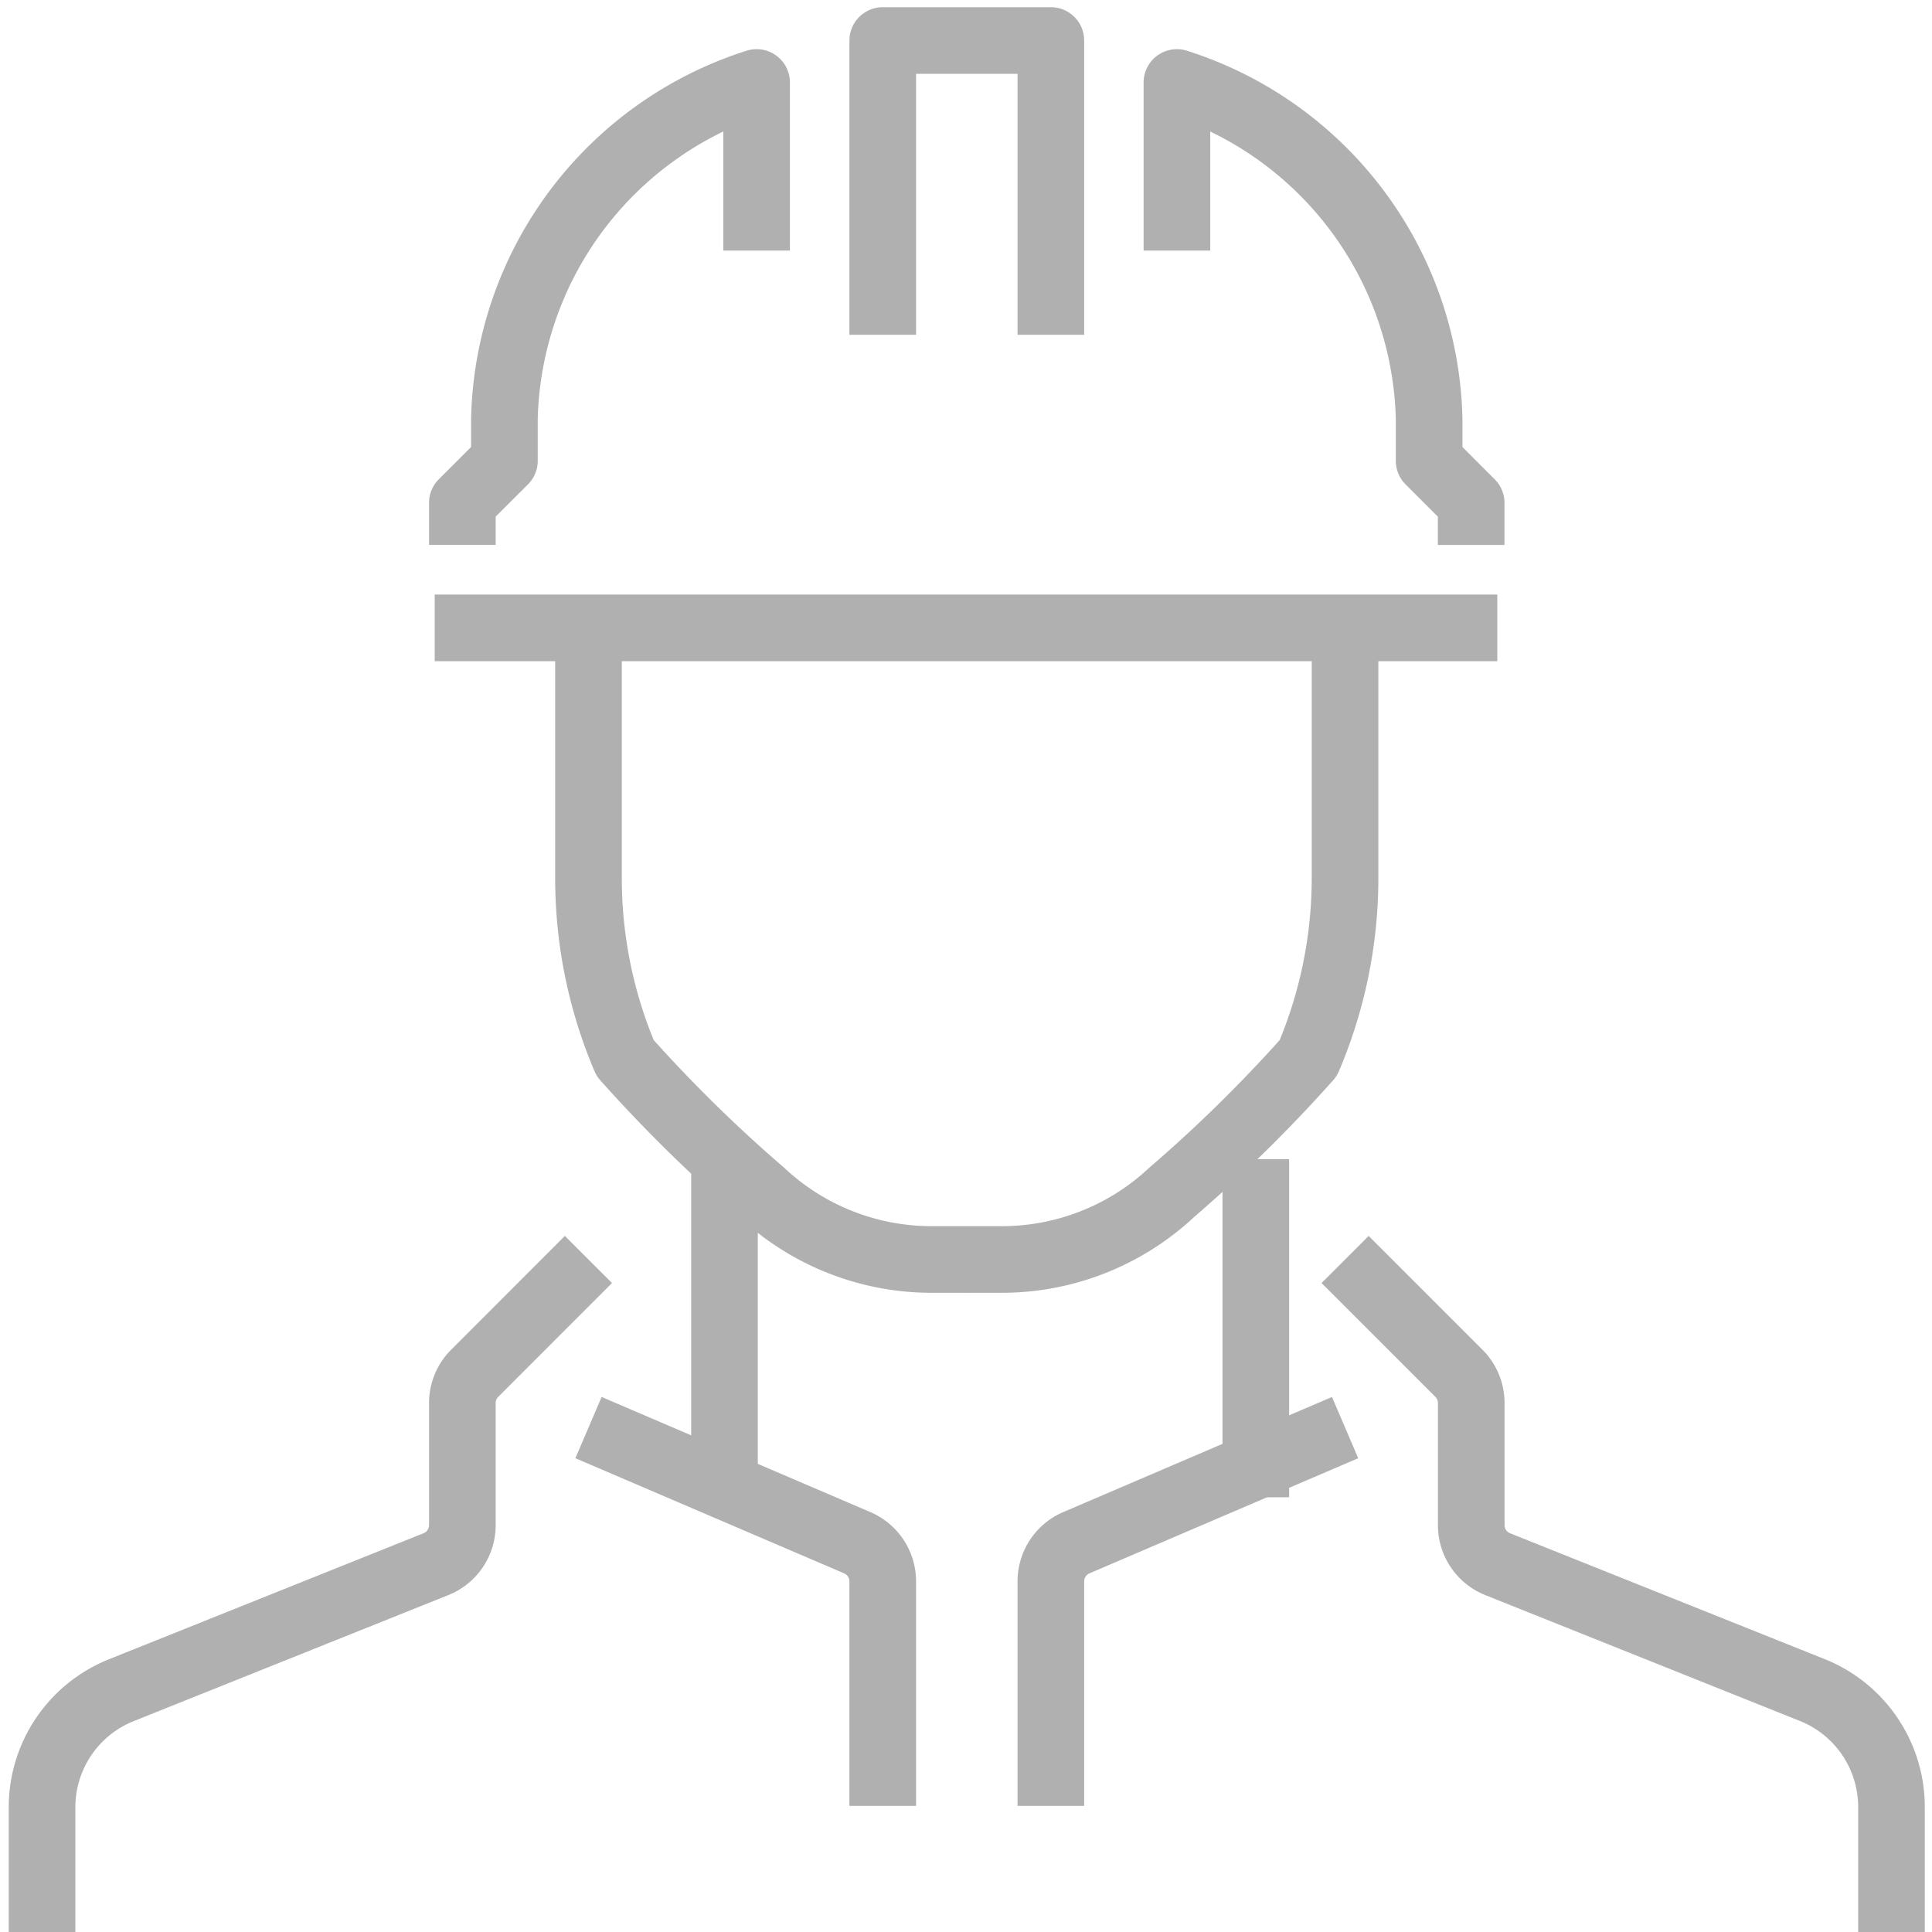
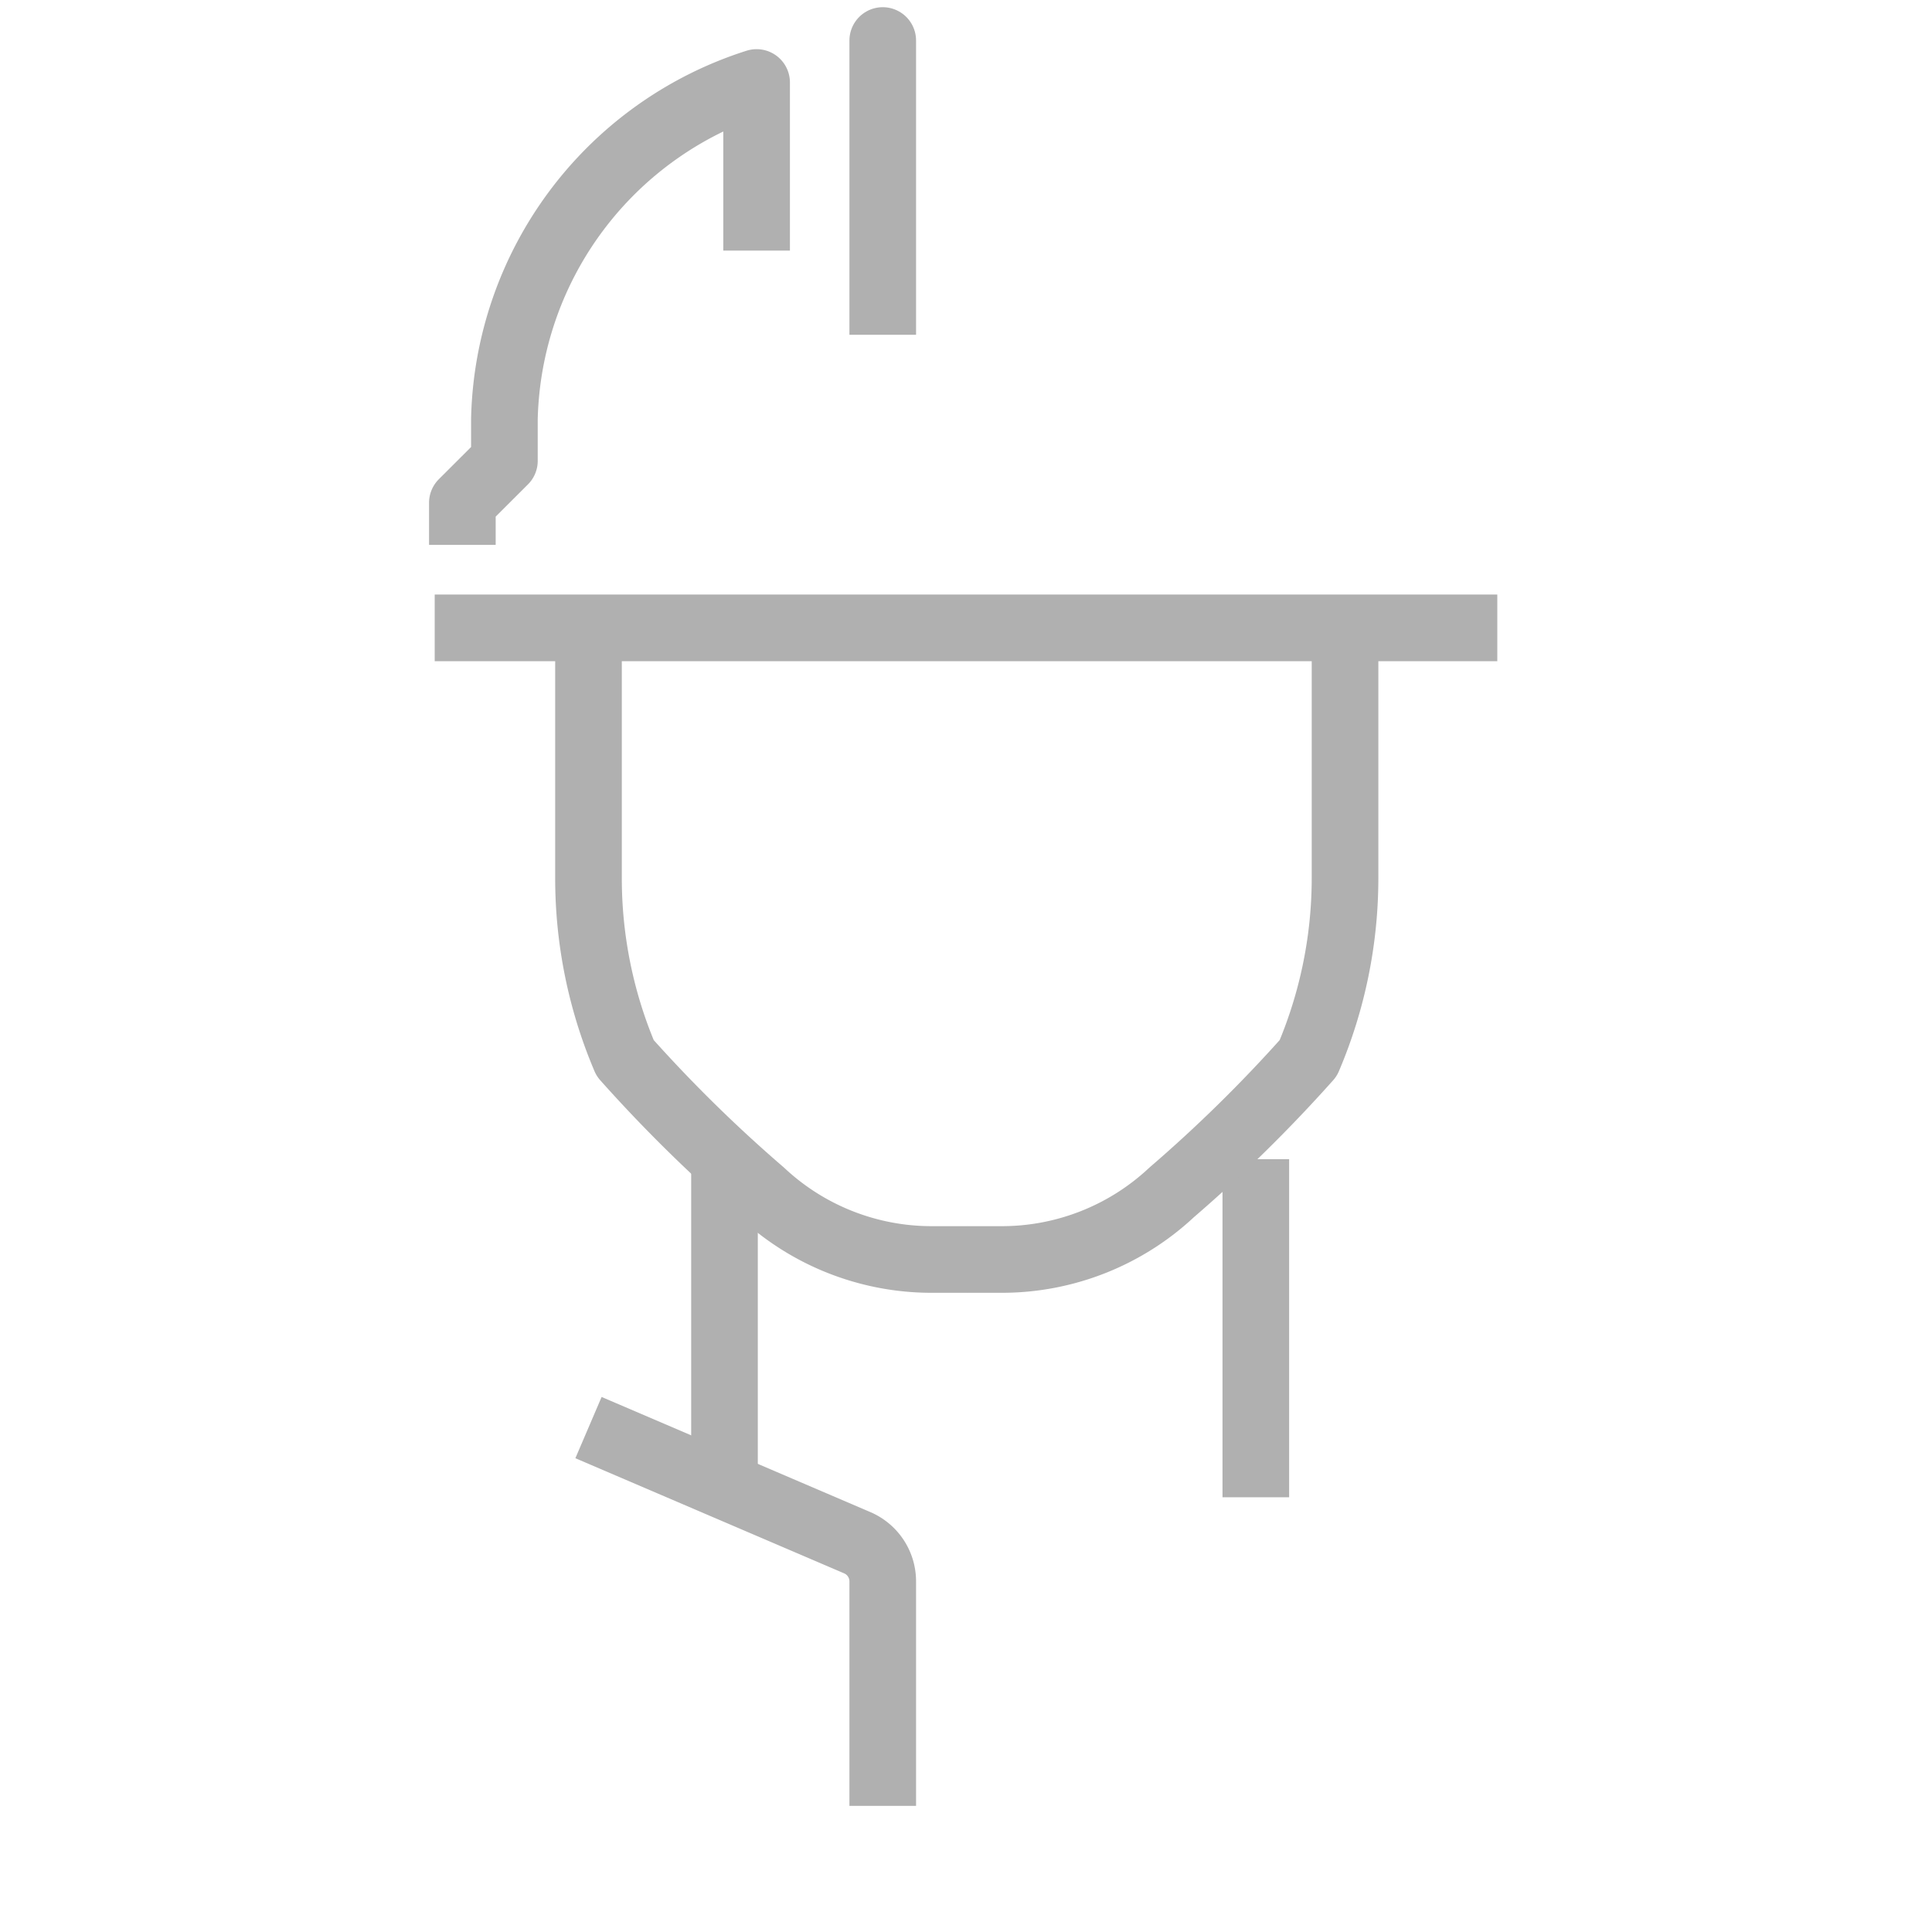
<svg xmlns="http://www.w3.org/2000/svg" id="Group_17164" data-name="Group 17164" width="28.995" height="28.995" viewBox="0 0 28.995 28.995">
  <defs>
    <clipPath id="clip-path">
      <rect id="Rectangle_1796" data-name="Rectangle 1796" width="28.995" height="28.995" fill="none" stroke="#b0b0b0" stroke-width="1" />
    </clipPath>
  </defs>
  <line id="Line_175" data-name="Line 175" y2="5.074" transform="translate(10.873 17.397)" fill="none" stroke="#b0b0b0" stroke-linejoin="round" stroke-width="1" />
  <g id="Group_17151" data-name="Group 17151">
    <g id="Group_17150" data-name="Group 17150" clip-path="url(#clip-path)">
-       <path id="Path_26759" data-name="Path 26759" d="M9.2,30,7.493,31.708a.63.63,0,0,0-.185.446v1.835a.63.63,0,0,1-.4.585L2.19,36.464A1.892,1.892,0,0,0,1,38.22v1.873" transform="translate(-0.369 -11.098)" fill="none" stroke="#b0b0b0" stroke-linejoin="round" stroke-width="1" />
-       <path id="Path_26760" data-name="Path 26760" d="M32,30l1.708,1.708a.63.63,0,0,1,.185.446v1.835a.63.63,0,0,0,.4.585l4.722,1.889A1.892,1.892,0,0,1,40.2,38.22v1.873" transform="translate(-11.813 -11.098)" fill="none" stroke="#b0b0b0" stroke-linejoin="round" stroke-width="1" />
      <path id="Path_26761" data-name="Path 26761" d="M14,34l4.034,1.728a.631.631,0,0,1,.382.58v3.369" transform="translate(-5.168 -12.575)" fill="none" stroke="#b0b0b0" stroke-linejoin="round" stroke-width="1" />
      <path id="Path_26762" data-name="Path 26762" d="M19.678,24.463h-.512A3.73,3.73,0,0,1,16.6,23.456a21.739,21.739,0,0,1-2.05-2.015A6.9,6.9,0,0,1,14,18.729V15" transform="translate(-5.168 -5.561)" fill="none" stroke="#b0b0b0" stroke-linejoin="round" stroke-width="1" />
      <line id="Line_176" data-name="Line 176" y2="5.074" transform="translate(18.847 17.397)" fill="none" stroke="#b0b0b0" stroke-linejoin="round" stroke-width="1" />
-       <path id="Path_26763" data-name="Path 26763" d="M29.416,34l-4.034,1.728a.631.631,0,0,0-.382.58v3.369" transform="translate(-9.229 -12.575)" fill="none" stroke="#b0b0b0" stroke-linejoin="round" stroke-width="1" />
      <path id="Path_26764" data-name="Path 26764" d="M23,24.463h.512a3.729,3.729,0,0,0,2.563-1.007,21.74,21.74,0,0,0,2.05-2.015,6.9,6.9,0,0,0,.552-2.711V15" transform="translate(-8.491 -5.561)" fill="none" stroke="#b0b0b0" stroke-linejoin="round" stroke-width="1" />
-       <path id="Path_26765" data-name="Path 26765" d="M21,5.416V1h2.523V5.416" transform="translate(-7.752 -0.392)" fill="none" stroke="#b0b0b0" stroke-linejoin="round" stroke-width="1" />
+       <path id="Path_26765" data-name="Path 26765" d="M21,5.416V1V5.416" transform="translate(-7.752 -0.392)" fill="none" stroke="#b0b0b0" stroke-linejoin="round" stroke-width="1" />
      <line id="Line_177" data-name="Line 177" x1="15.947" transform="translate(6.524 9.423)" fill="none" stroke="#b0b0b0" stroke-linejoin="round" stroke-width="1" />
      <path id="Path_26766" data-name="Path 26766" d="M15.416,4.523V2a5.431,5.431,0,0,0-3.785,5.047v.631L11,8.308v.631" transform="translate(-4.061 -0.762)" fill="none" stroke="#b0b0b0" stroke-linejoin="round" stroke-width="1" />
-       <path id="Path_26767" data-name="Path 26767" d="M28,4.523V2a5.431,5.431,0,0,1,3.785,5.047v.631l.631.631v.631" transform="translate(-10.337 -0.762)" fill="none" stroke="#b0b0b0" stroke-linejoin="round" stroke-width="1" />
    </g>
  </g>
</svg>